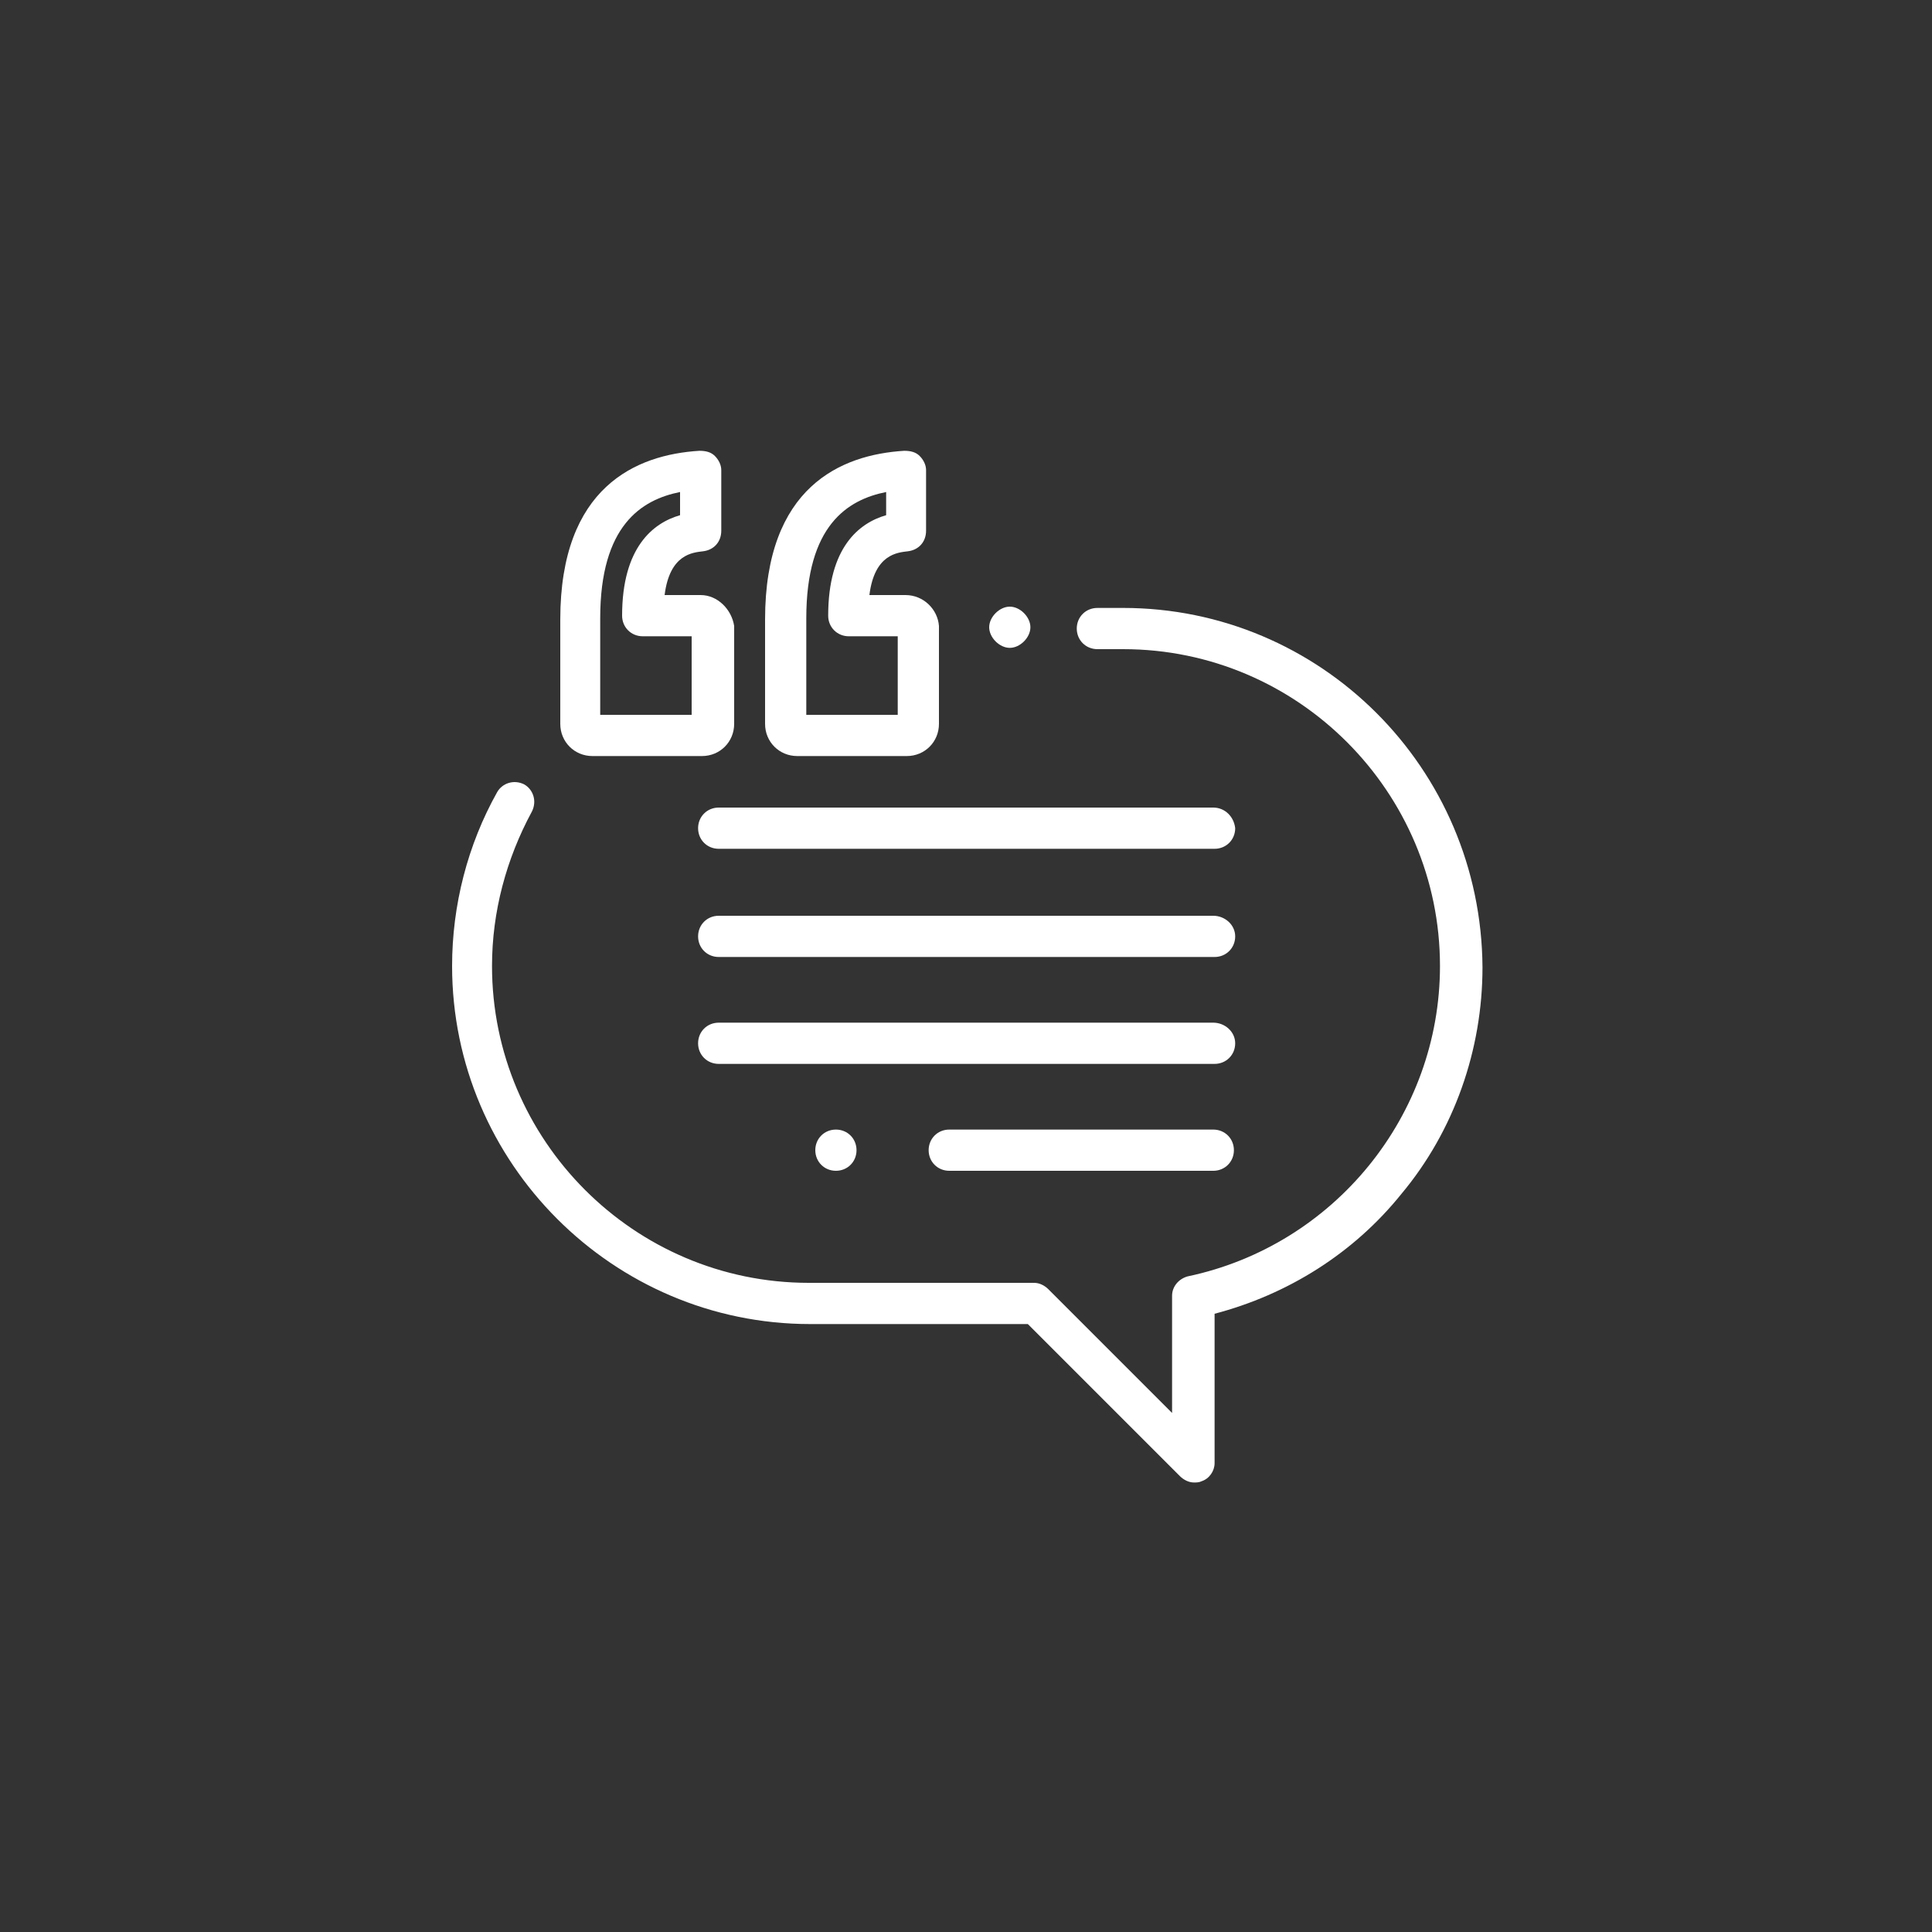
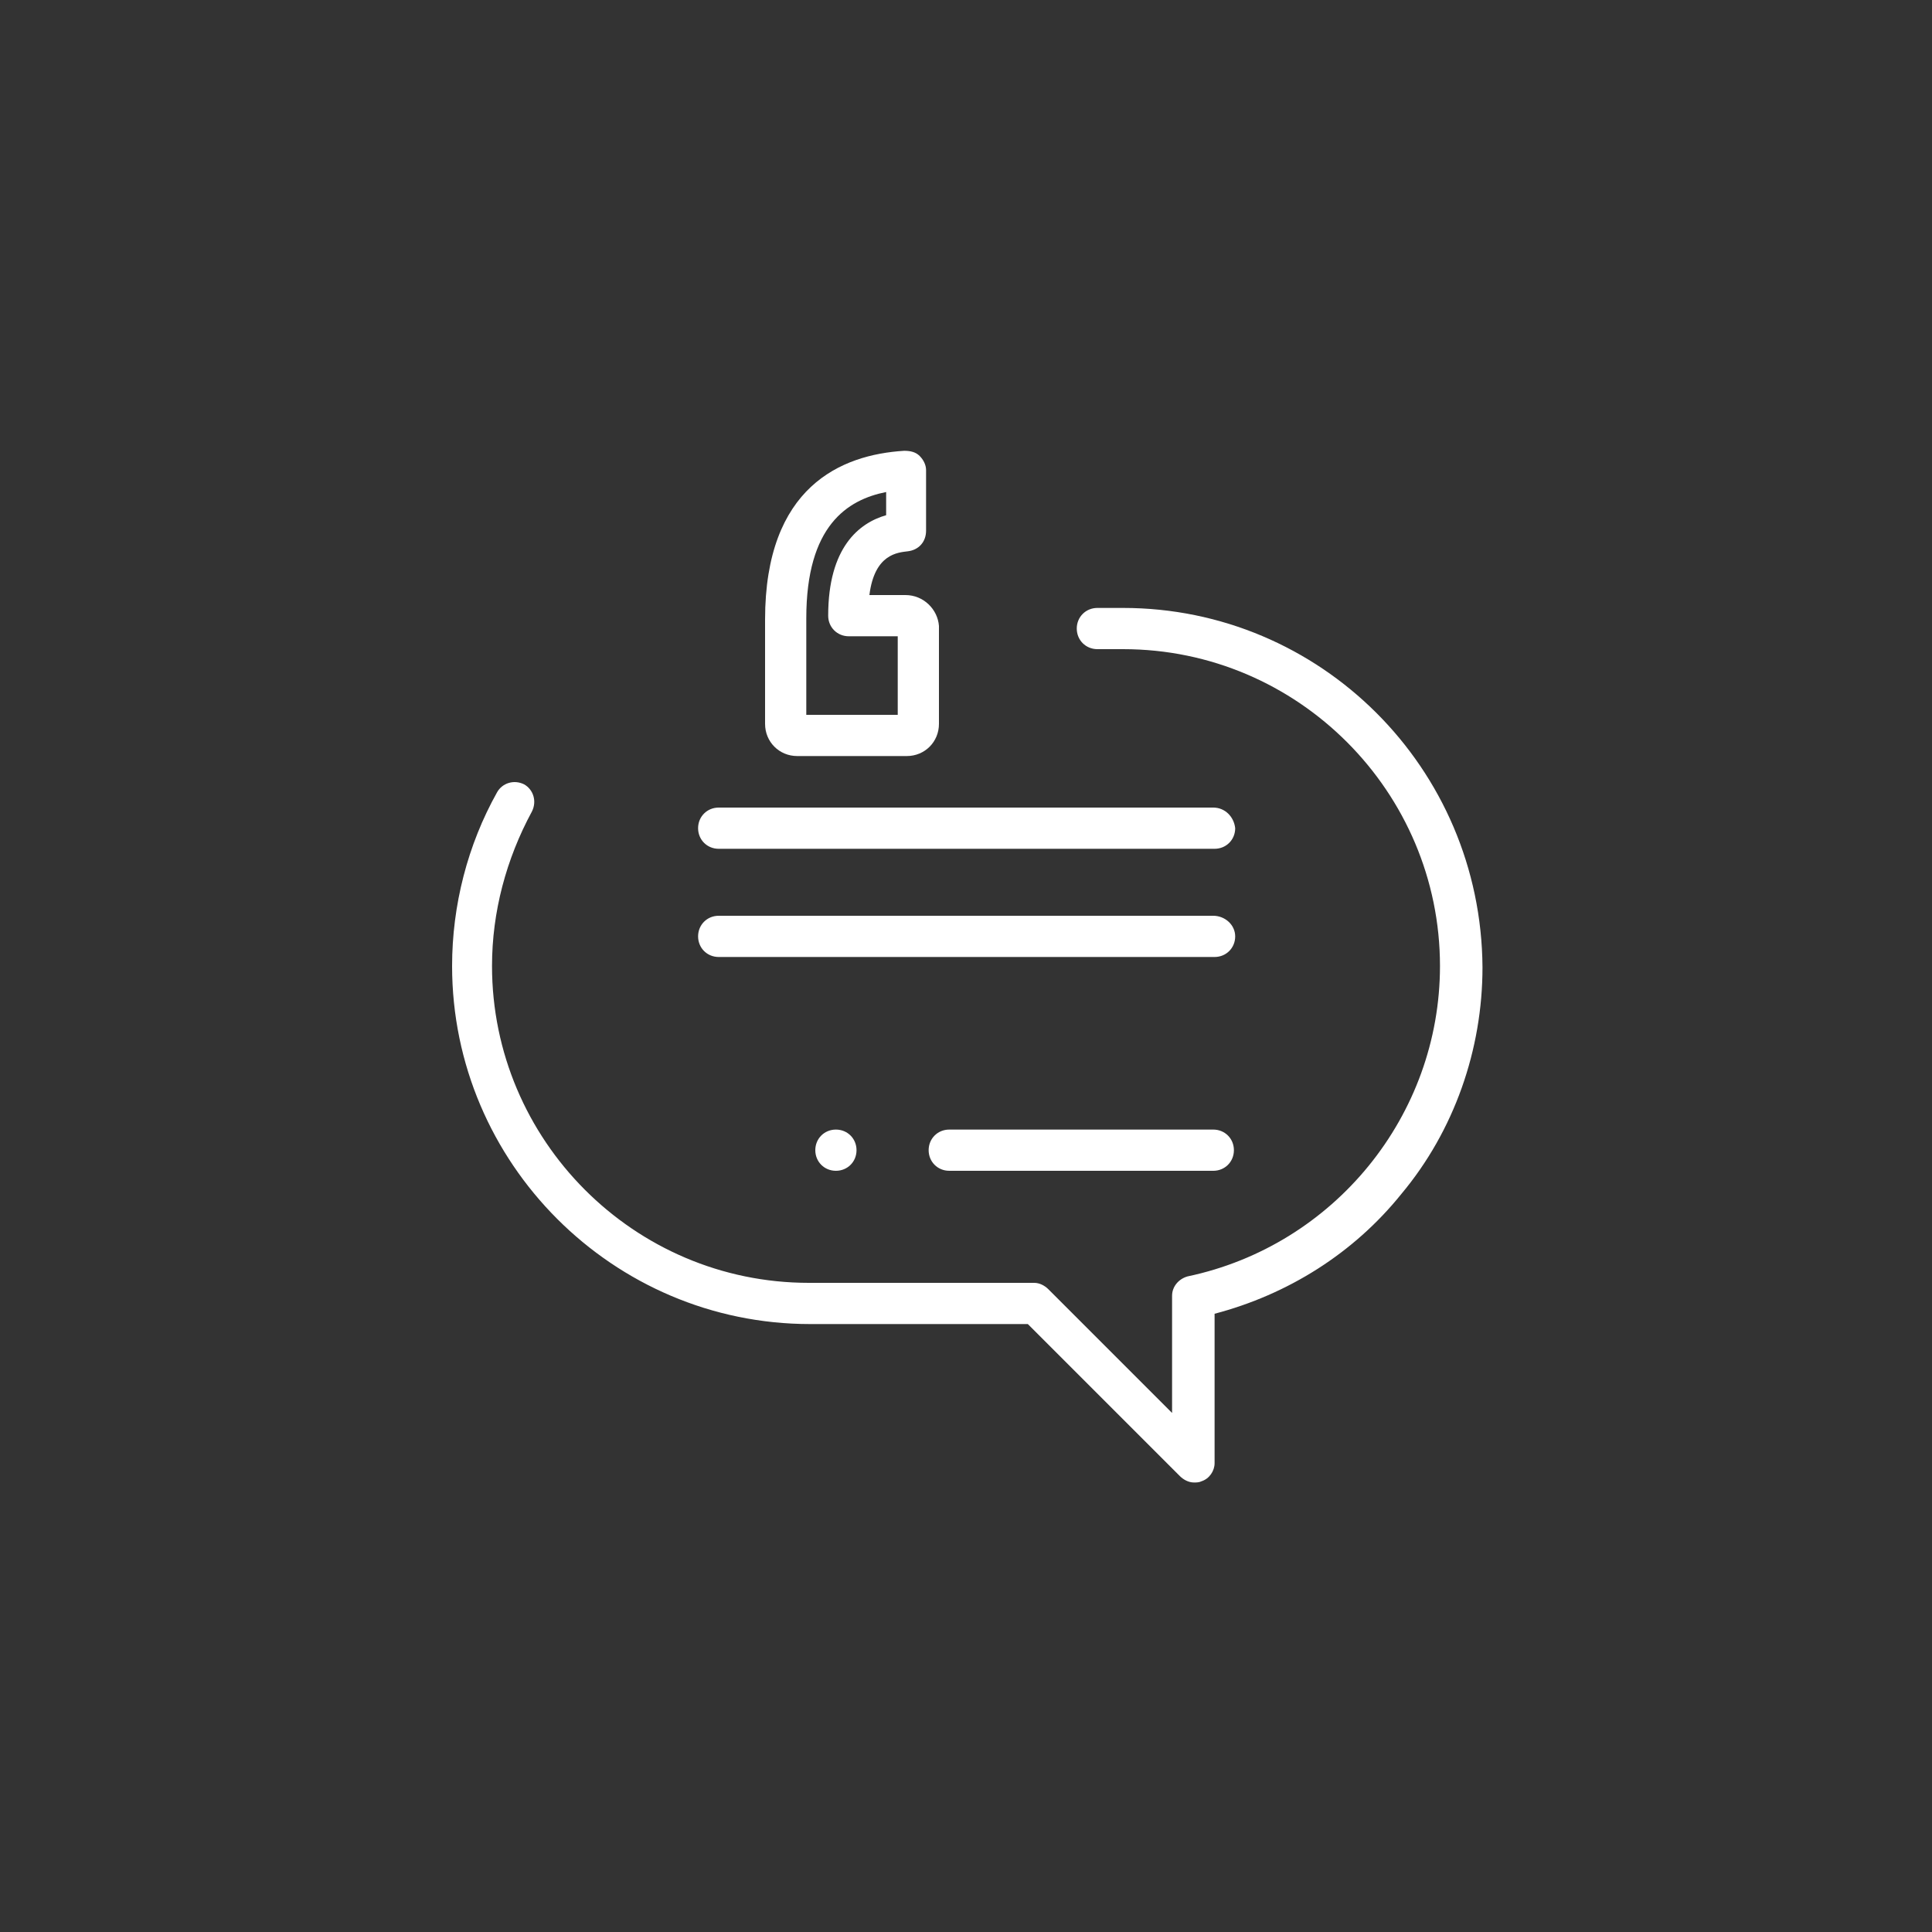
<svg xmlns="http://www.w3.org/2000/svg" version="1.1" id="Layer_1" x="0px" y="0px" viewBox="0 0 150 150" style="enable-background:new 0 0 150 150;" xml:space="preserve">
  <rect x="0" y="0" width="150" height="150" fill="#333333" stroke="none" />
  <style type="text/css">
	.st0{display:none;opacity:7.000000e-02;fill:#E83D4B;enable-background:new    ;}
	.st1{display:none;fill:#E83D4B;}
	.st2{fill:#FFFFFF;}
</style>
  <path class="st0" d="M27.6,23c0,0,46.9-14.9,74.7-10.3c0,0,50.8,5.3,32.1,56.5c0,0-4.6,27.8-25.9,59.6c0,0-29.9,39.4-65.6-2.1  c0,0-34.1-34.1-36.7-53.6C6.1,73-7.7,38.2,27.6,23z" />
-   <path class="st0" d="M88.3,9c0,0,38.1,31.1,49.5,56.9c0,0,23.4,45.4-29.7,57.8c0,0-25.8,11.4-64,10.9c0,0-49.3-3.5-34.1-56.1  c0,0,9.9-47.2,24.8-60.1C34.7,18.4,56.2-12.2,88.3,9z" />
-   <path class="st1" d="M97.3,62.1V50.3l-12.1-7L75,49.2l-10.2-5.9l-12.1,7v11.8L42.5,68v14l10.2,5.9v11.8l12.1,7l10.2-5.9l10.2,5.9  l12.1-7V87.9l10.2-5.9V68L97.3,62.1z M93.5,52.5v9.6l-8.3,4.8l-8.3-4.8v-9.6l8.3-4.8L93.5,52.5z M75,84.6l-8.3-4.8v-9.6l8.3-4.8  l8.3,4.8v9.6L75,84.6z M64.8,47.8l8.3,4.8v9.6L64.8,67l-8.3-4.8v-9.6L64.8,47.8z M46.3,79.8v-9.6l8.3-4.8l8.3,4.8v9.6l-8.3,4.8  L46.3,79.8z M56.5,97.5v-9.6l8.3-4.8l8.3,4.8v9.6l-8.3,4.8L56.5,97.5z M85.2,102.2l-8.3-4.8v-9.6l8.3-4.8l8.3,4.8v9.6L85.2,102.2z   M103.7,79.8l-8.3,4.8l-8.3-4.8v-9.6l8.3-4.8l8.3,4.8V79.8z" />
  <g>
    <g>
      <g>
-         <path class="st2" d="M54.4,46.2h-2.8c0.4-3.2,2.2-3.3,3-3.4c0.8-0.1,1.4-0.7,1.4-1.6v-4.7c0-0.4-0.2-0.8-0.5-1.1     c-0.3-0.3-0.7-0.4-1.2-0.4c-4.9,0.3-10.8,2.8-10.8,13.1v8.1c0,1.4,1.1,2.5,2.5,2.5h8.5c1.4,0,2.5-1.1,2.5-2.5v-7.6     C56.8,47.3,55.7,46.2,54.4,46.2z M53.7,55.5h-7.1v-7.5c0-7.2,3.2-9.2,6.2-9.8V40c-2.1,0.6-4.5,2.5-4.5,7.8c0,0.9,0.7,1.6,1.6,1.6     h3.8C53.7,49.3,53.7,55.5,53.7,55.5z" />
-       </g>
+         </g>
    </g>
    <g>
      <g>
        <path class="st2" d="M70.3,46.2h-2.8c0.4-3.2,2.2-3.3,3-3.4c0.8-0.1,1.4-0.7,1.4-1.6v-4.7c0-0.4-0.2-0.8-0.5-1.1     c-0.3-0.3-0.7-0.4-1.2-0.4c-4.9,0.3-10.8,2.8-10.8,13.1v8.1c0,1.4,1.1,2.5,2.5,2.5h8.5c1.4,0,2.5-1.1,2.5-2.5v-7.6     C72.8,47.3,71.7,46.2,70.3,46.2z M69.7,55.5h-7.1v-7.5c0-7.2,3.2-9.2,6.2-9.8V40c-2.1,0.6-4.5,2.5-4.5,7.8c0,0.9,0.7,1.6,1.6,1.6     h3.8V55.5L69.7,55.5z" />
      </g>
    </g>
    <g>
      <g>
-         <path class="st2" d="M79.5,47.6c-0.3-0.3-0.7-0.5-1.1-0.5s-0.8,0.2-1.1,0.5s-0.5,0.7-0.5,1.1s0.2,0.8,0.5,1.1     c0.3,0.3,0.7,0.5,1.1,0.5s0.8-0.2,1.1-0.5c0.3-0.3,0.5-0.7,0.5-1.1S79.8,47.9,79.5,47.6z" />
-       </g>
+         </g>
    </g>
    <g>
      <g>
        <path class="st2" d="M87.2,47.2h-2c-0.9,0-1.6,0.7-1.6,1.6s0.7,1.6,1.6,1.6h2c13.6,0,24.6,11.1,24.6,24.6     c0,11.6-8.2,21.7-19.6,24.1c-0.7,0.2-1.2,0.8-1.2,1.5v9.1l-9.6-9.6c-0.3-0.3-0.7-0.5-1.1-0.5H62.8c-13.6,0-24.6-11.1-24.6-24.6     c0-4.2,1.1-8.3,3.1-12c0.4-0.8,0.1-1.7-0.6-2.1c-0.8-0.4-1.7-0.1-2.1,0.6c-2.3,4.1-3.5,8.8-3.5,13.5c0,15.3,12.5,27.8,27.8,27.8     h16.9l11.8,11.8c0.3,0.3,0.7,0.5,1.1,0.5c0.2,0,0.4,0,0.6-0.1c0.6-0.2,1-0.8,1-1.4v-11.6c5.7-1.5,10.8-4.7,14.5-9.3     c4.1-4.9,6.3-11.2,6.3-17.6C115,59.6,102.5,47.2,87.2,47.2z" />
      </g>
    </g>
    <g>
      <g>
        <path class="st2" d="M94.2,62.7H55.8c-0.9,0-1.6,0.7-1.6,1.6c0,0.9,0.7,1.6,1.6,1.6h38.5c0.9,0,1.6-0.7,1.6-1.6     C95.8,63.4,95.1,62.7,94.2,62.7z" />
      </g>
    </g>
    <g>
      <g>
        <path class="st2" d="M94.2,71.1H55.8c-0.9,0-1.6,0.7-1.6,1.6s0.7,1.6,1.6,1.6h38.5c0.9,0,1.6-0.7,1.6-1.6S95.1,71.1,94.2,71.1z" />
      </g>
    </g>
    <g>
      <g>
-         <path class="st2" d="M94.2,79.4H55.8c-0.9,0-1.6,0.7-1.6,1.6s0.7,1.6,1.6,1.6h38.5c0.9,0,1.6-0.7,1.6-1.6S95.1,79.4,94.2,79.4z" />
-       </g>
+         </g>
    </g>
    <g>
      <g>
        <path class="st2" d="M94.2,87.7H73.7c-0.9,0-1.6,0.7-1.6,1.6c0,0.9,0.7,1.6,1.6,1.6h20.5c0.9,0,1.6-0.7,1.6-1.6     C95.8,88.4,95.1,87.7,94.2,87.7z" />
      </g>
    </g>
    <g>
      <g>
        <path class="st2" d="M64.9,87.7L64.9,87.7c-0.9,0-1.6,0.7-1.6,1.6s0.7,1.6,1.6,1.6h0c0.9,0,1.6-0.7,1.6-1.6S65.8,87.7,64.9,87.7z     " />
      </g>
    </g>
  </g>
</svg>